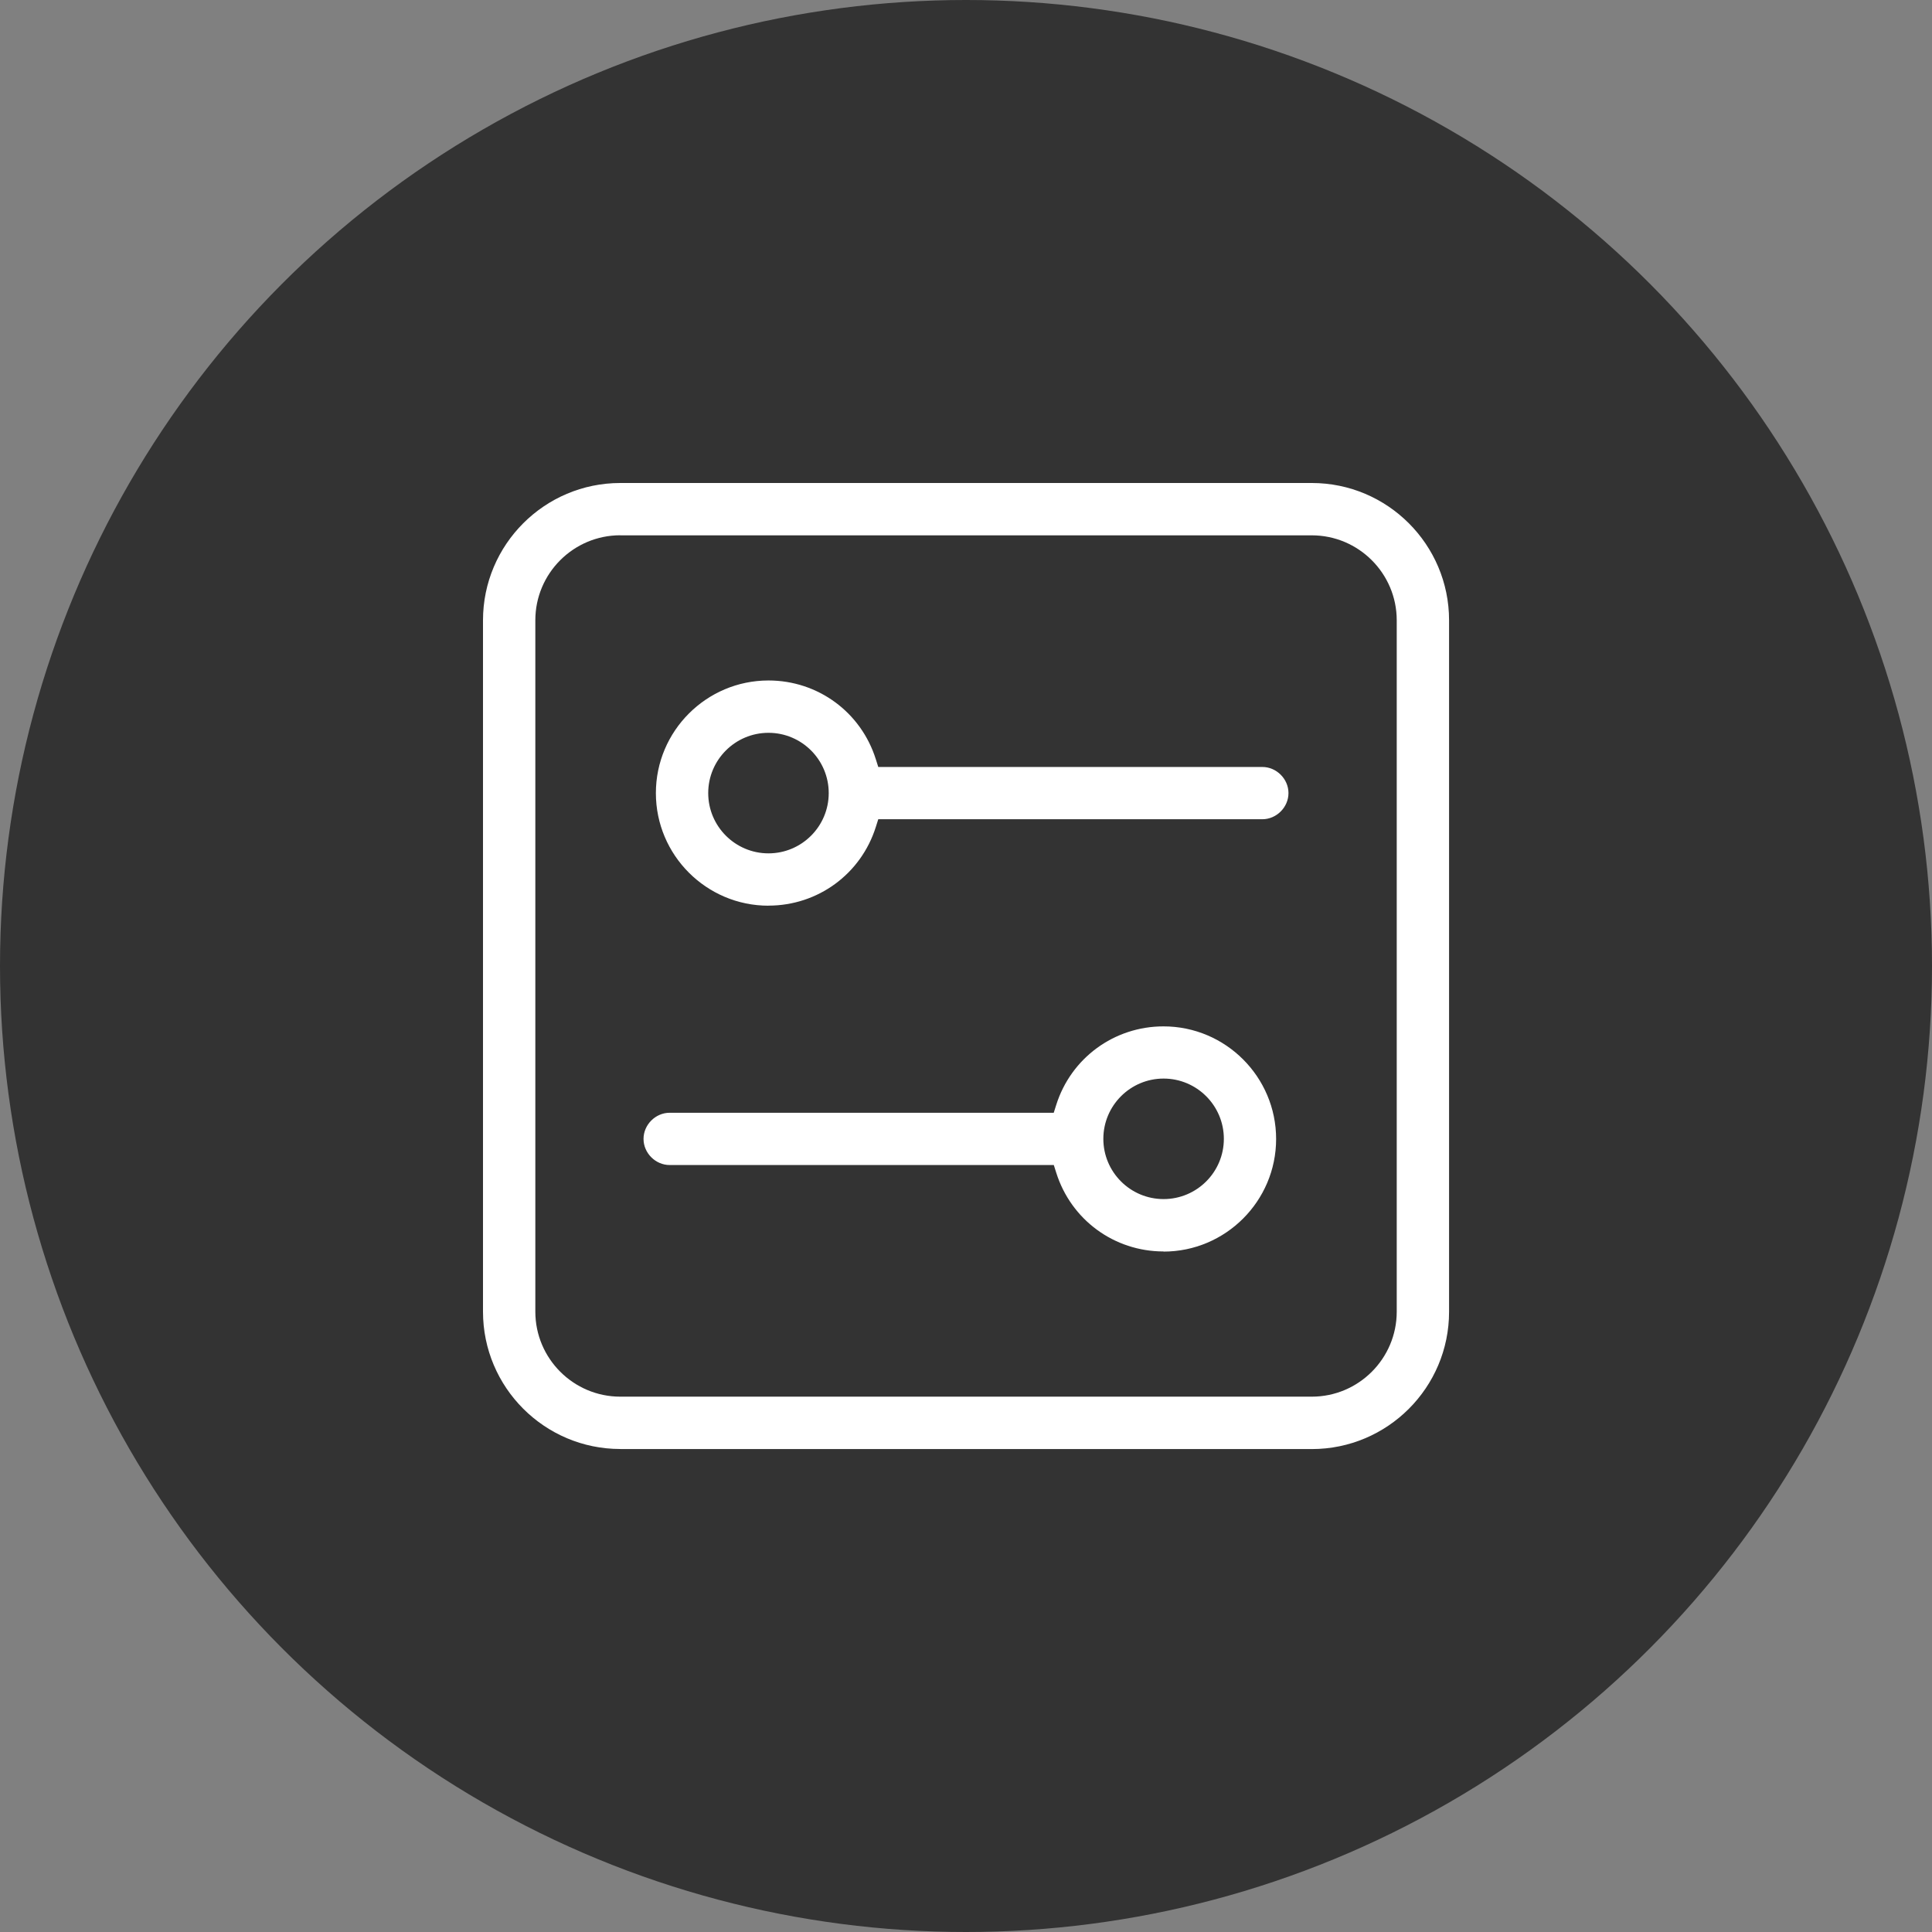
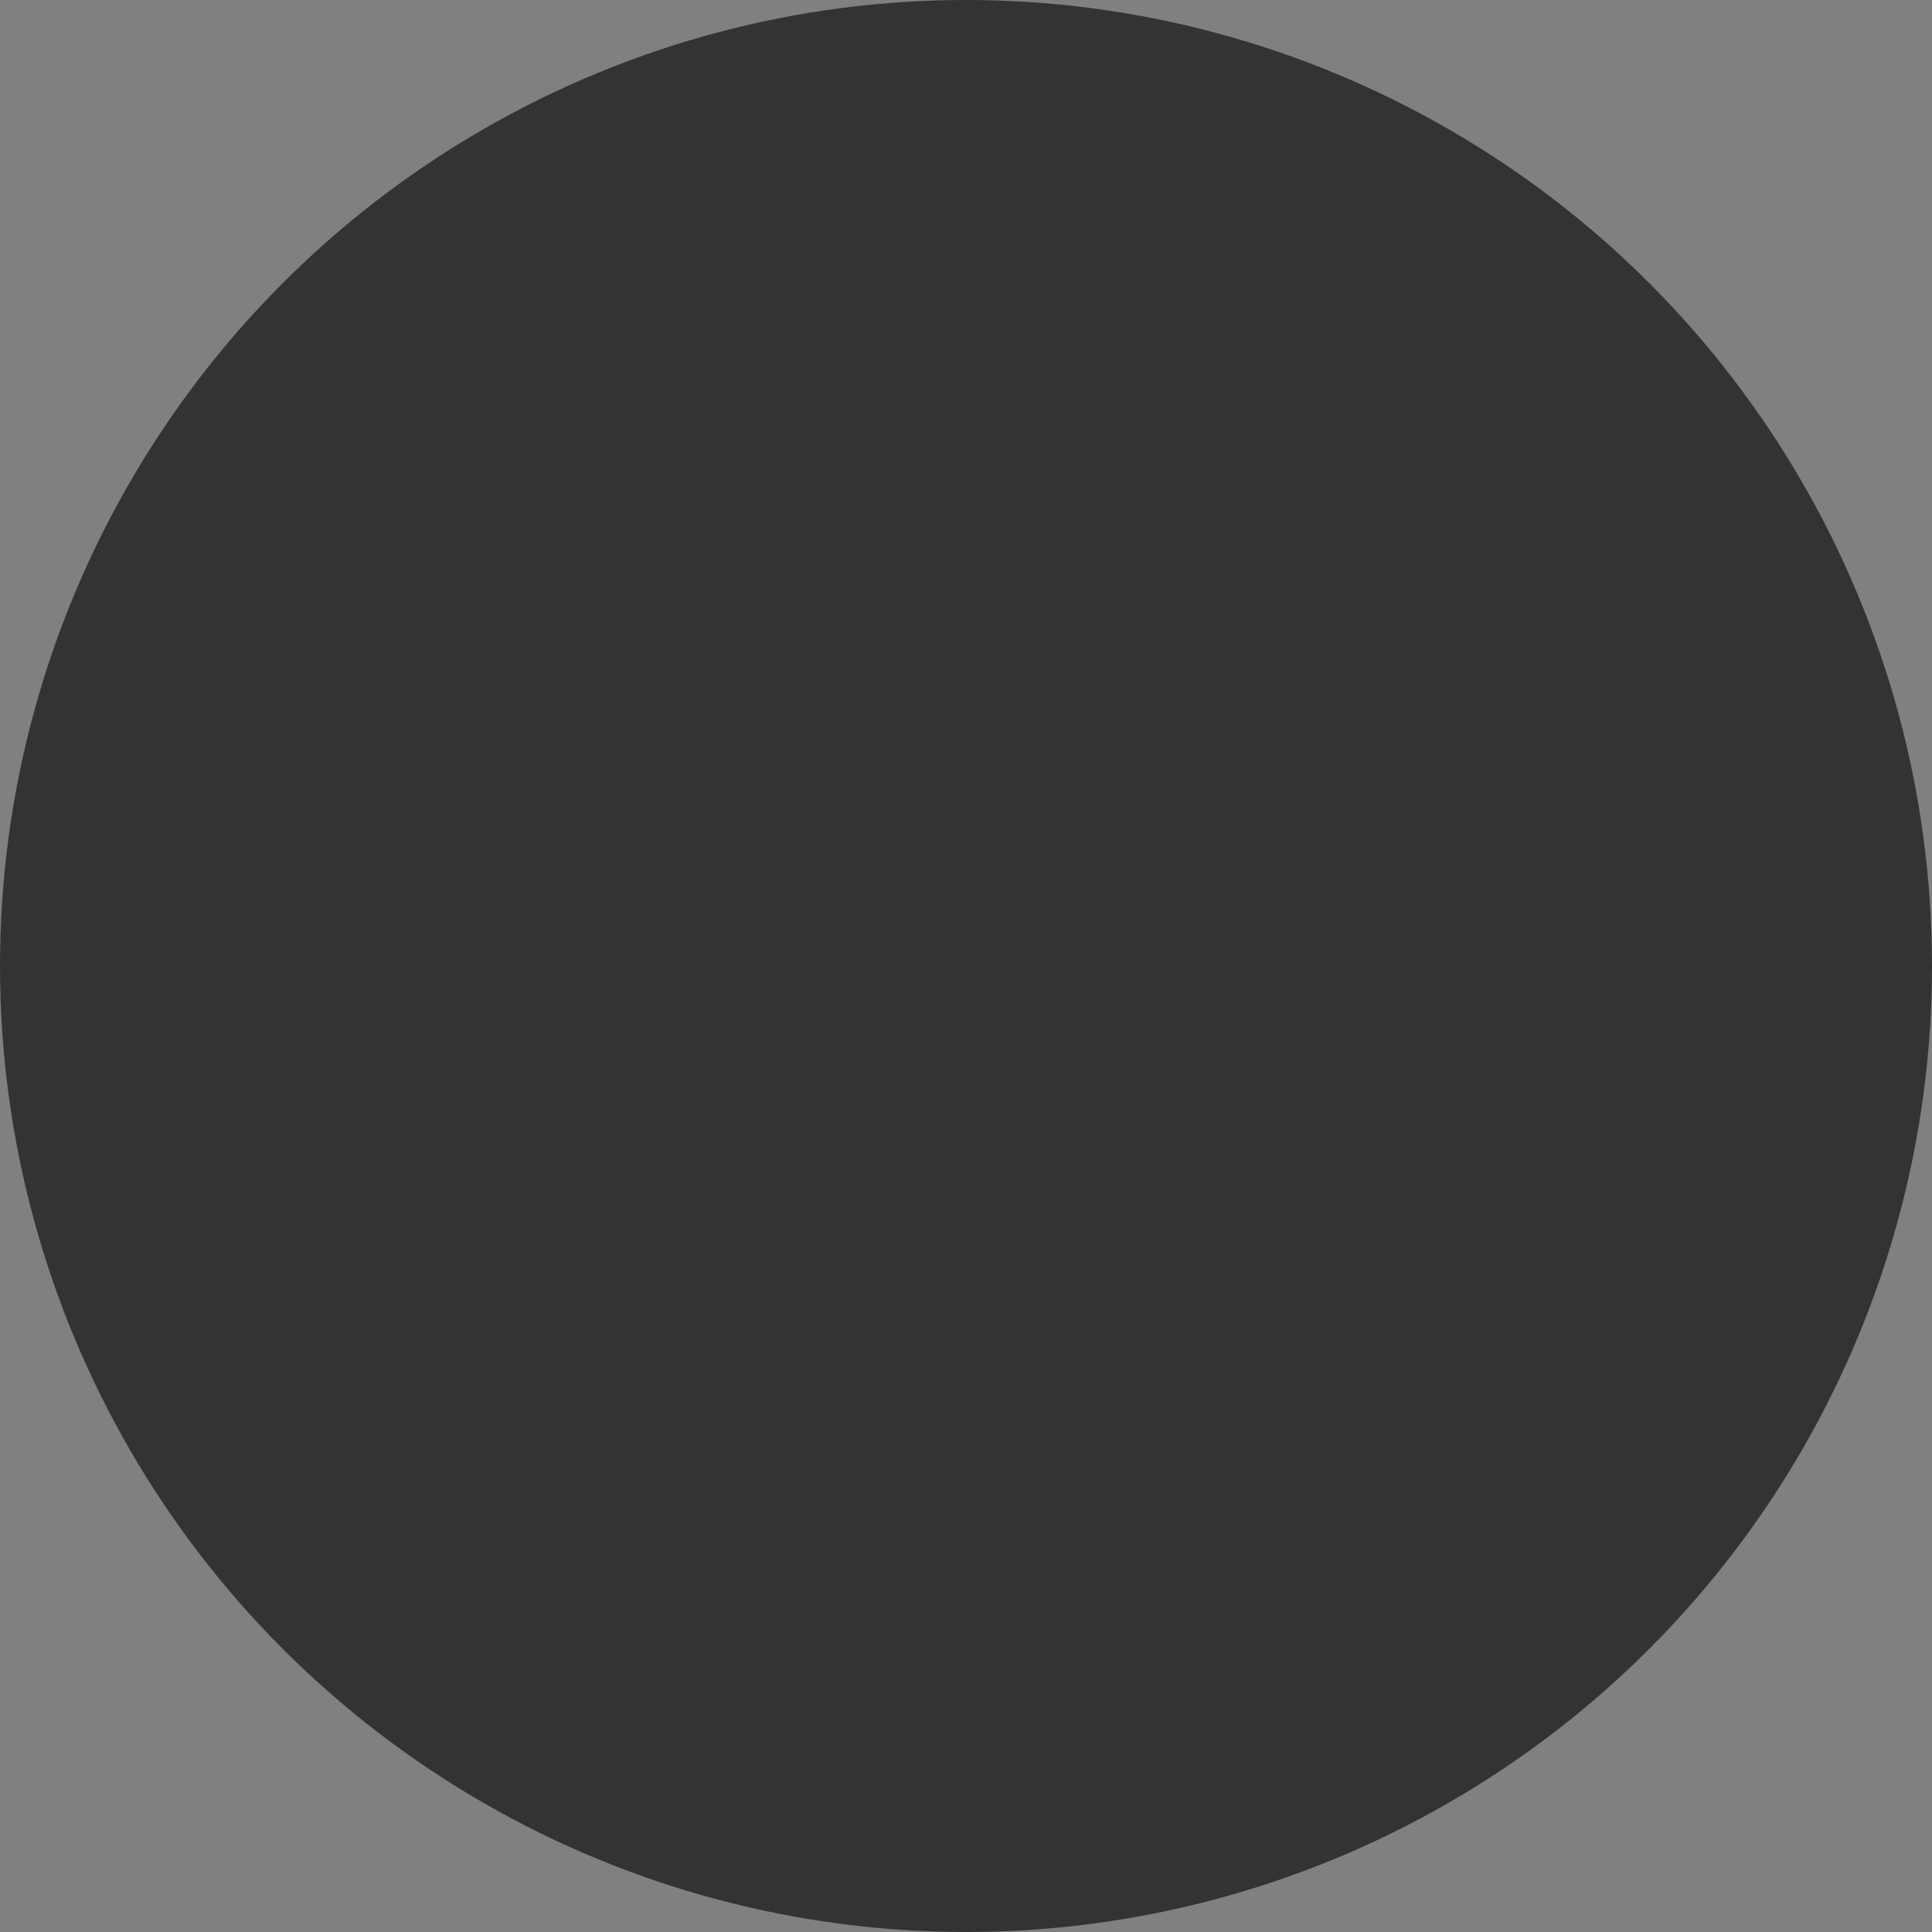
<svg xmlns="http://www.w3.org/2000/svg" width="56" height="56" viewBox="0 0 56 56" fill="none">
  <rect x="0" y="0" width="56" height="56" fill="#808080" stroke="none" />
  <g id="Group 39581">
    <circle id="Ellipse 8" cx="28" cy="28" r="28" fill="#333333" />
    <g id="Layer 1">
-       <path id="Vector" d="M17.98 42C15.785 42 14 40.215 14 38.02V17.98C14 15.785 15.785 14 17.98 14H38.023C40.218 14 42.002 15.785 42.002 17.98V38.023C42.002 40.218 40.218 42.002 38.023 42.002H17.98V42ZM17.98 15.515C16.622 15.515 15.517 16.62 15.517 17.977V38.02C15.517 39.378 16.622 40.483 17.98 40.483H38.023C39.38 40.483 40.485 39.378 40.485 38.02V17.98C40.485 16.622 39.38 15.517 38.023 15.517H17.98V15.515ZM33.727 36.274C32.294 36.274 31.044 35.356 30.615 33.99L30.545 33.769H19.411C19 33.769 18.653 33.422 18.653 33.012C18.653 32.601 19 32.254 19.411 32.254H30.543L30.613 32.033C31.042 30.667 32.294 29.75 33.725 29.75C35.525 29.75 36.989 31.215 36.989 33.014C36.989 34.813 35.525 36.278 33.725 36.278L33.727 36.274ZM33.727 31.263C32.764 31.263 31.981 32.046 31.981 33.01C31.981 33.974 32.764 34.756 33.727 34.756C34.691 34.756 35.474 33.974 35.474 33.01C35.474 32.046 34.691 31.263 33.727 31.263ZM22.275 26.252C20.476 26.252 19.011 24.788 19.011 22.988C19.011 21.189 20.476 19.724 22.275 19.724C23.708 19.724 24.958 20.642 25.387 22.01L25.457 22.231H36.589C37 22.231 37.347 22.578 37.347 22.988C37.347 23.399 37 23.746 36.589 23.746H25.457L25.387 23.967C24.958 25.333 23.706 26.25 22.275 26.25V26.252ZM22.275 21.241C21.311 21.241 20.528 22.024 20.528 22.988C20.528 23.952 21.311 24.735 22.275 24.735C23.239 24.735 24.021 23.952 24.021 22.988C24.021 22.024 23.239 21.241 22.275 21.241Z" fill="white" />
-     </g>
+       </g>
  </g>
</svg>